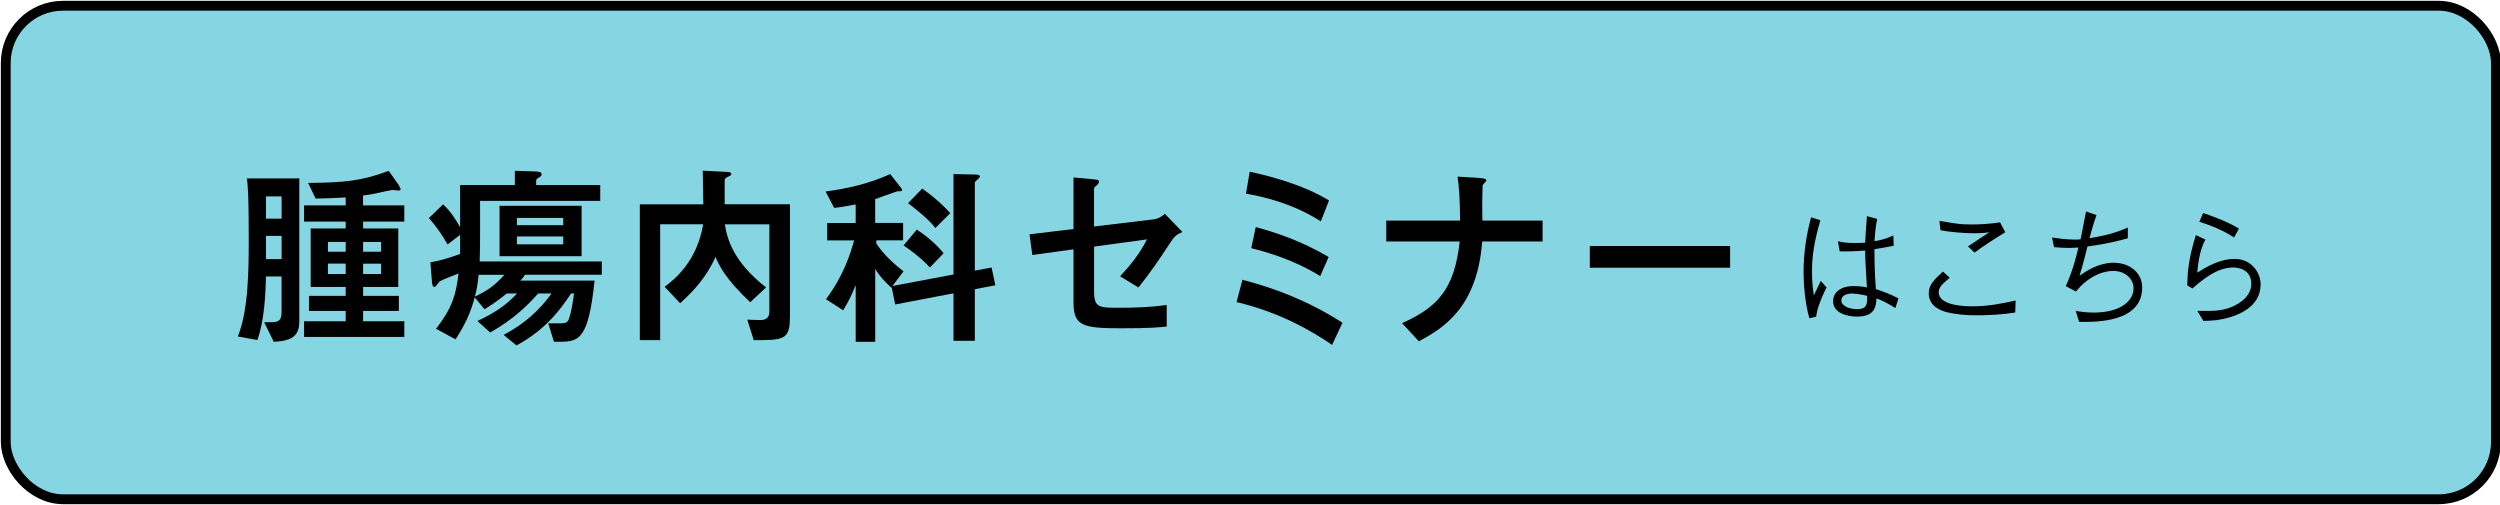
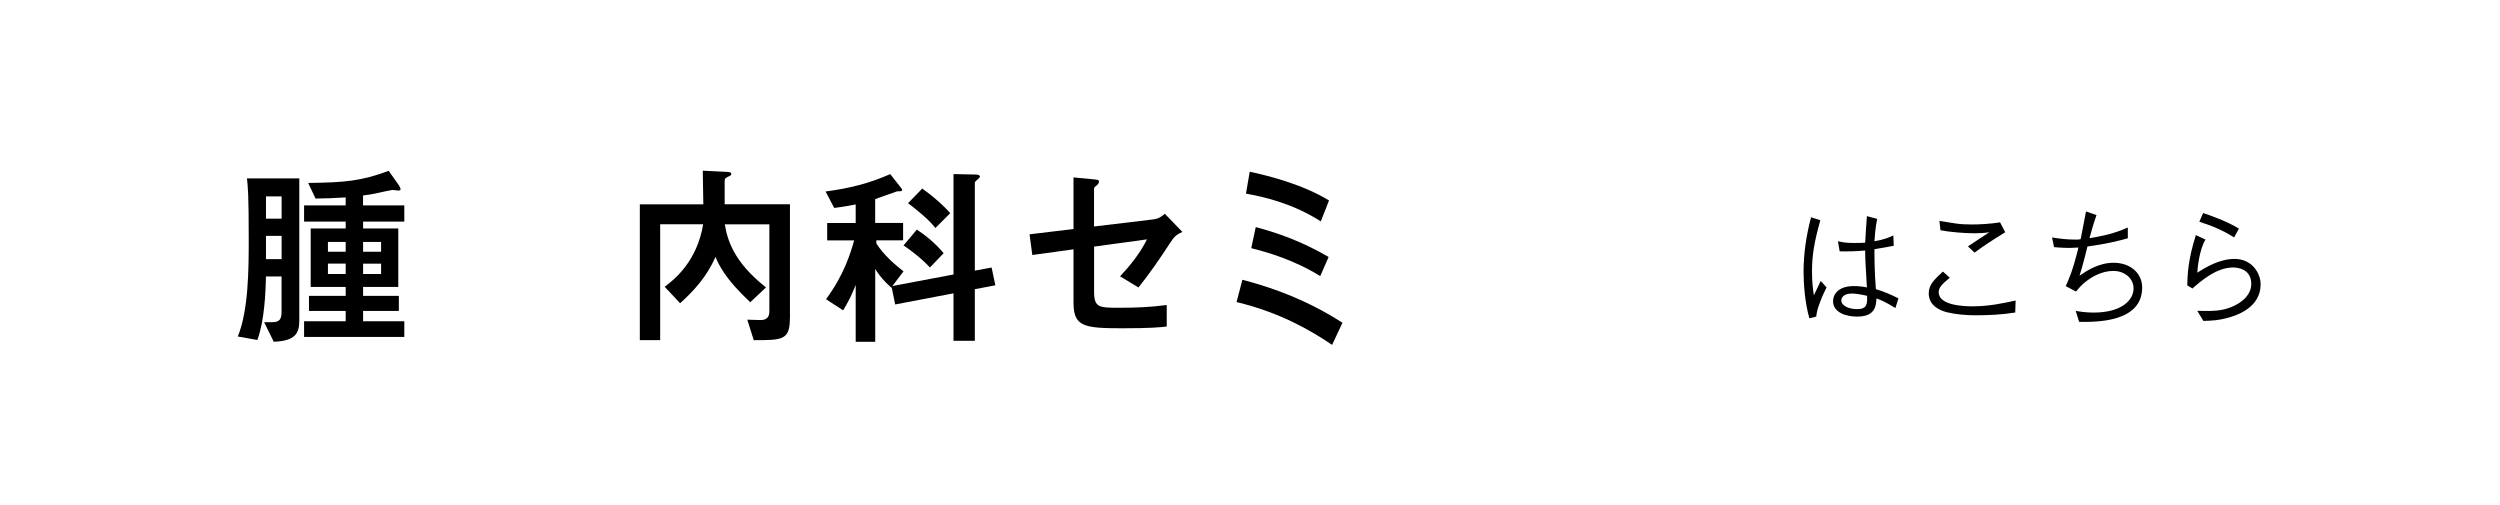
<svg xmlns="http://www.w3.org/2000/svg" id="_レイヤー_1" data-name="レイヤー 1" viewBox="0 0 435 87.87">
  <defs>
    <style>
      .cls-1 {
        fill: #85d5e2;
        stroke: #000;
        stroke-miterlimit: 10;
        stroke-width: 1.71px;
      }
    </style>
  </defs>
-   <rect class="cls-1" x="1" y="1" width="433.29" height="85.87" rx="9.97" ry="9.97" />
  <g>
    <path d="M314.83,55.39c-.78-2.71-1.01-6.07-1.01-8.07,0-3.22,.48-6.42,1.31-9.52l1.61,.53c-1.13,3.93-1.45,6.39-1.45,8.83,0,2.07,.16,3.06,.32,4.23,.18-.39,1.04-2.16,1.2-2.51l1.01,1.13c-.23,.48-.6,1.17-1.06,2.37-.6,1.56-.64,2.02-.74,2.71l-1.2,.3Zm14.97-1.79c-1.75-1.08-2.51-1.38-3.29-1.68-.09,1.43-.28,3.17-3.4,3.17-1.63,0-4.16-.58-4.16-2.69,0-1.2,.94-2.62,3.59-2.62,.76,0,1.56,.07,2.3,.23-.25-4.39-.3-4.9-.3-6.42-1.68,.16-3.52,.18-4.44,.14l-.3-1.75c.85,.18,1.38,.3,2.88,.3,.92,0,1.36-.02,1.86-.05,.05-1.1,.18-3.08,.3-4.62l1.79,.48c-.34,1.56-.44,3.33-.48,3.89,1.82-.32,2.62-.69,3.29-1.01l.07,1.79c-.8,.16-1.68,.34-3.36,.6,0,1.66,.02,4,.25,6.95,1.15,.37,2.23,.74,3.93,1.61l-.53,1.68Zm-7.48-2.53c-1.72,0-1.93,.87-1.93,1.2,0,.94,1.33,1.52,2.76,1.52,1.75,0,1.77-.97,1.72-2.32-1.08-.25-2-.39-2.55-.39Z" />
    <path d="M350.64,54.38c-2.28,.37-4.6,.48-6.9,.48-1.63,0-3.29-.14-4.9-.51-.94-.23-3.24-.97-3.24-3.31,0-1.45,.9-2.35,2.46-3.79l1.2,1.08c-1.1,.92-1.93,1.59-1.93,2.51,0,2.35,4.51,2.46,5.87,2.46,2.78,0,5.11-.48,7.52-1.01l-.07,2.09Zm-13.18-15.94c.44,.07,2.37,.39,2.78,.44,.92,.14,1.82,.18,2.92,.18s3.13-.09,4.85-.37l.9,1.72c-2.42,1.5-3.68,2.32-5.34,3.54l-1.15-1.08c.6-.39,3.17-2.12,3.73-2.46-.87,.14-1.72,.18-2.6,.18-1.66,0-4.37-.21-5.91-.53l-.18-1.63Z" />
    <path d="M370.23,41.46c-1.33,.39-3.7,.99-7.01,1.43-.12,.51-.87,3.52-1.38,5.08,1.15-.78,3.27-2.25,5.93-2.25,2.94,0,4.97,1.84,4.97,4.3,0,6.09-8,6.03-10.97,5.98l-.6-1.91c.48,.09,1.7,.3,3.1,.3,4.88,0,6.97-2.16,6.97-4.21,0-1.82-1.66-3.04-3.5-3.04-2.07,0-3.79,1.06-4.78,1.84-.76,.6-1.15,1.04-1.73,1.75l-1.79-.94c.53-1.17,1.27-2.83,2.21-6.72-.25,0-1.36,.07-1.56,.07-.32,0-1.52-.02-2.69-.14l-.34-1.68c1.61,.25,2.69,.37,4.19,.37,.39,0,.51-.02,.78-.07,.16-.76,.8-4.14,.94-4.83l1.82,.64c-.55,1.52-1.06,3.43-1.22,4.02,3.82-.62,5.57-1.38,6.67-1.86v1.86Z" />
    <path d="M383.76,41.69c-1.13,1.82-1.38,5.11-1.43,5.75,1.56-.99,3.91-2.39,6.49-2.39,3.06,0,4.53,2.53,4.53,4.42,0,4.05-4.14,5.41-5.73,5.84-1.66,.44-2.62,.48-4.23,.53l-1.06-1.75c3.13,.09,4.32-.09,5.57-.53,.87-.3,3.82-1.54,3.82-4.19s-2.55-2.83-3.13-2.83c-2.9,0-5.5,2.25-7.11,3.66l-.9-.55c.05-1.73,.09-4.32,1.5-8.74l1.68,.78Zm-.41-4.62c1.24,.41,4.16,1.43,6.23,2.71l-.85,1.54c-1.86-1.22-3.93-2.07-6.05-2.74l.67-1.52Z" />
  </g>
  <path d="M46.28,48.11c-.07,2.69-.24,7.65-1.5,11.05l-3.4-.61c1.87-4.59,1.9-11.76,1.9-16.97,0-7.62-.14-9.01-.31-10.54h9.11v24.75c0,2.21-.71,3.54-4.45,3.67l-1.67-3.4h1.33c1.36,0,1.7-.48,1.7-1.87v-6.09h-2.72Zm2.72-13.94h-2.72v3.88h2.72v-3.88Zm0,6.87h-2.72v4.05h2.72v-4.05Zm14.18-5.3h7.17v2.82h-7.17v1.19h6.12v10.17h-6.12v1.56h6.22v2.62h-6.22v1.8h7.17v2.72h-17.44v-2.72h7.24v-1.8h-6.39v-2.62h6.39v-1.56h-6.09v-10.17h6.09v-1.19h-7.24v-2.82h7.24v-1.39c-2.28,.14-3.33,.17-5.24,.2l-1.29-2.72c6.22-.07,9.25-.31,14.01-2.11l1.73,2.45c.1,.17,.34,.54,.34,.78,0,.2-.27,.2-.41,.2s-.85-.1-1.02-.1c-.14,0-2.04,.41-2.31,.48-1.36,.31-2.21,.41-2.79,.48v1.73Zm-6.12,6.36v1.7h3.09v-1.7h-3.09Zm0,3.77v1.8h3.09v-1.8h-3.09Zm6.12-2.07h3.13v-1.7h-3.13v1.7Zm0,3.88h3.13v-1.8h-3.13v1.8Z" />
-   <path d="M99.36,51.07c-1.9,2.89-4.45,6.29-9.49,9.04l-2.24-1.84c5.03-2.65,7.45-5.98,8.33-7.21h-2.31c-1.9,2.11-4.15,4.39-8.36,6.8l-2.21-2.01c3.3-1.56,5.07-2.86,6.9-4.79h-1.8c-1.63,1.33-2.82,2.11-3.88,2.75l-1.7-2.07c-.75,2.75-1.56,4.52-3.33,7.31l-3.4-1.84c2.86-3.67,3.47-5.98,3.91-9.62-.54,.2-2.99,1.16-3.26,1.36-.17,.14-.71,.99-.92,.99-.34,0-.41-.51-.44-.92l-.27-3.37c1.33-.24,2.99-.65,5.17-1.46v-3.33l-2.18,1.67c-1.16-1.97-1.94-3.09-3.26-4.59l2.48-2.38c1.39,1.29,2.24,2.72,2.96,3.98v-7.34h9.52v-2.48l3.2,.1c.95,.03,1.46,.07,1.46,.51,0,.27-.1,.34-.68,.68-.27,.17-.27,.37-.27,.61v.58h11.15v2.75h-20.91v5.41c0,2.38,0,2.96-.07,5.13h21.25v2.31h-13.36c-.31,.44-.44,.68-.82,1.02h12.92c-1.02,10-2.65,10.64-5.85,10.64h-1.22l-.99-3.2h2.21c.78,0,1.16-.17,1.36-.71,.37-.88,.75-3.06,.92-4.49h-.51Zm-16.08-3.26c-.2,1.73-.27,2.35-.65,3.81,2.28-1.09,3.57-2.04,5.13-3.81h-4.49Zm3.64-12h14.28v8.77h-14.28v-8.77Zm11.08,2.11h-8.06v1.26h8.06v-1.26Zm0,3.23h-8.06v1.36h8.06v-1.36Z" />
  <path d="M137.44,55.35c0,3.84-1.29,3.84-6.29,3.84l-1.12-3.57c.27,0,2.01,.07,2.21,.07,.48,0,1.63,0,1.63-1.5v-15.16h-7.75c.41,2.52,1.43,6.49,7.17,10.98l-2.75,2.58c-4.42-4.15-5.44-6.49-6.05-7.89-1.5,3.47-3.88,6.02-6.15,8.06l-2.69-2.86c1.7-1.26,5.64-4.42,6.7-10.88h-7.48v20.16h-3.54v-23.63h11.05c0-.95-.07-5-.1-5.85l4.05,.2c.54,.03,.92,.07,.92,.37,0,.2-.1,.27-.82,.61-.34,.17-.34,.41-.34,.82v3.84h11.36v19.79Z" />
  <path d="M155.76,52.97l-.61-2.99-.07,.07c-1.8-1.63-2.48-2.75-2.79-3.26v12.68h-3.4v-9.89c-.48,1.19-1.02,2.52-2.18,4.42l-2.99-1.94c3.16-4.22,4.32-8.16,4.9-10.23h-4.69v-3.03h4.96v-3.23c-2.21,.44-2.99,.51-3.74,.61l-1.5-2.86c4.11-.54,7.68-1.43,11.25-3.03l1.87,2.38c.1,.14,.2,.24,.2,.37,0,.2-.17,.24-.37,.24-.48,0-.51,0-.68,.07-1.02,.34-2.62,.95-3.64,1.29v4.15h4.86v3.03h-4.66v.54c1.33,2.07,3.23,3.67,4.73,4.86l-1.94,2.55,10.64-2.01V30.29l3.4,.07c.82,0,1.19,.03,1.19,.41,0,.2-.88,.78-.88,.99v15.33l2.92-.54,.65,3.09-3.57,.68v8.98h-3.71v-8.26l-10.17,1.94Zm3.77-13.02c1.33,.88,3.13,2.24,4.66,4.11l-2.38,2.48c-1.73-1.87-3.81-3.3-4.59-3.84l2.31-2.75Zm.95-7.14c2.35,1.7,3.71,2.99,4.86,4.28l-2.58,2.58c-1.36-1.77-4.11-3.81-4.76-4.32l2.48-2.55Z" />
  <path d="M190.37,39.41l10.17-1.22c.58-.07,1.16-.14,2.14-.99l3.06,3.16c-1.02,.44-1.43,.78-2.21,2.01-1.7,2.62-3.47,5.2-5.44,7.65l-3.2-1.94c1.67-1.77,3.4-3.88,4.69-6.43l-9.21,1.26v7.82c0,2.82,.88,2.82,4.45,2.82,2.86,0,5.34-.1,8.19-.48v3.74c-1.12,.14-2.79,.31-7.82,.31-6.7,0-8.4-.34-8.4-4.49v-9.25l-7.17,.99-.48-3.6,7.65-.92v-8.98l3.26,.31c1.02,.1,1.16,.1,1.16,.44,0,.27-.2,.48-.44,.68-.41,.31-.41,.41-.41,.71v6.39Z" />
  <path d="M231.79,60.01c-3.47-2.35-8.91-5.61-16.63-7.45l1.02-3.88c5.61,1.46,11.42,3.64,17.41,7.48l-1.8,3.84Zm-1.97-21.49c-5.07-3.23-10.03-4.28-13.02-4.83l.65-3.81c3.16,.68,9.11,2.14,13.8,5l-1.43,3.64Zm-.1,9.52c-4.73-2.92-9.35-4.18-12-4.86l.78-3.67c3.5,.95,7.72,2.31,12.68,5.2l-1.46,3.33Z" />
-   <path d="M257.9,42.02c-.88,11.8-7.11,15.23-11.02,17.37l-2.92-3.16c6.22-2.79,9.11-5.92,10.03-14.21h-12.78v-3.64h12.85c-.03-4.28-.24-6.12-.44-7.65l3.81,.24c.99,.07,1.19,.2,1.19,.44,0,.17-.65,.71-.65,.88-.03,.14-.1,4.39-.03,6.09h10.47v3.64h-10.51Z" />
-   <path d="M301.04,42.81v3.77h-24.41v-3.77h24.41Z" />
</svg>